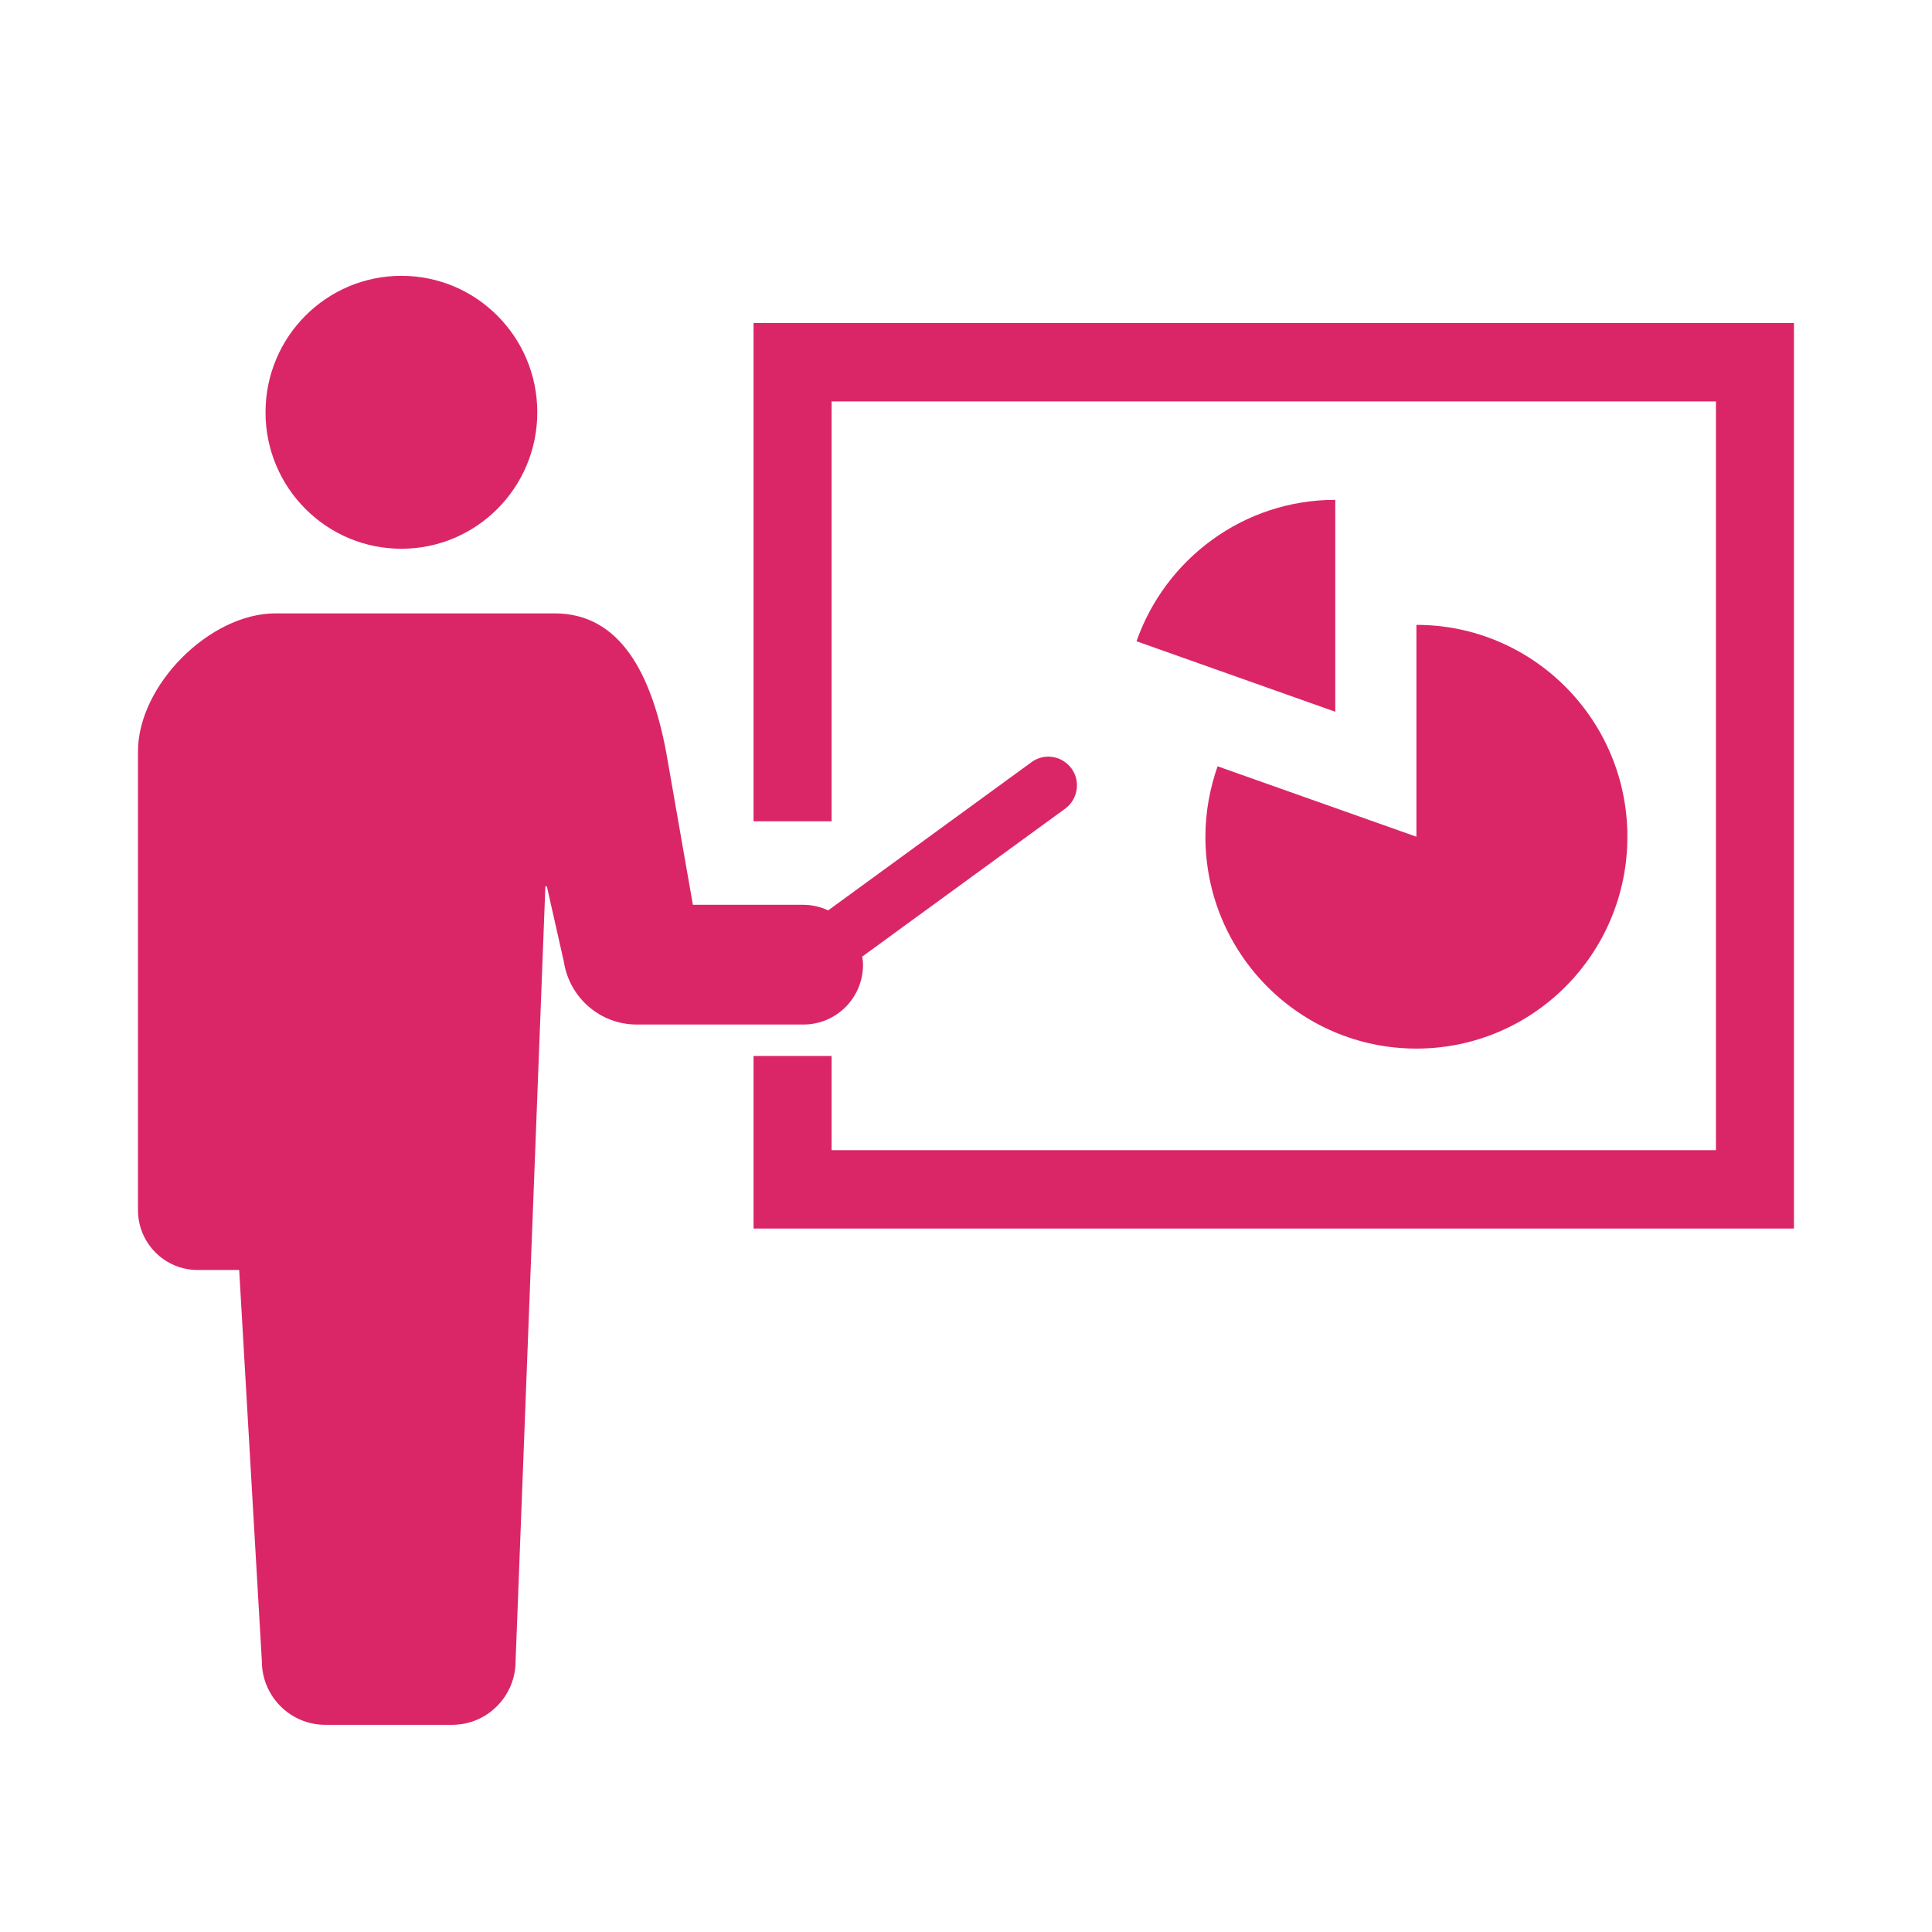
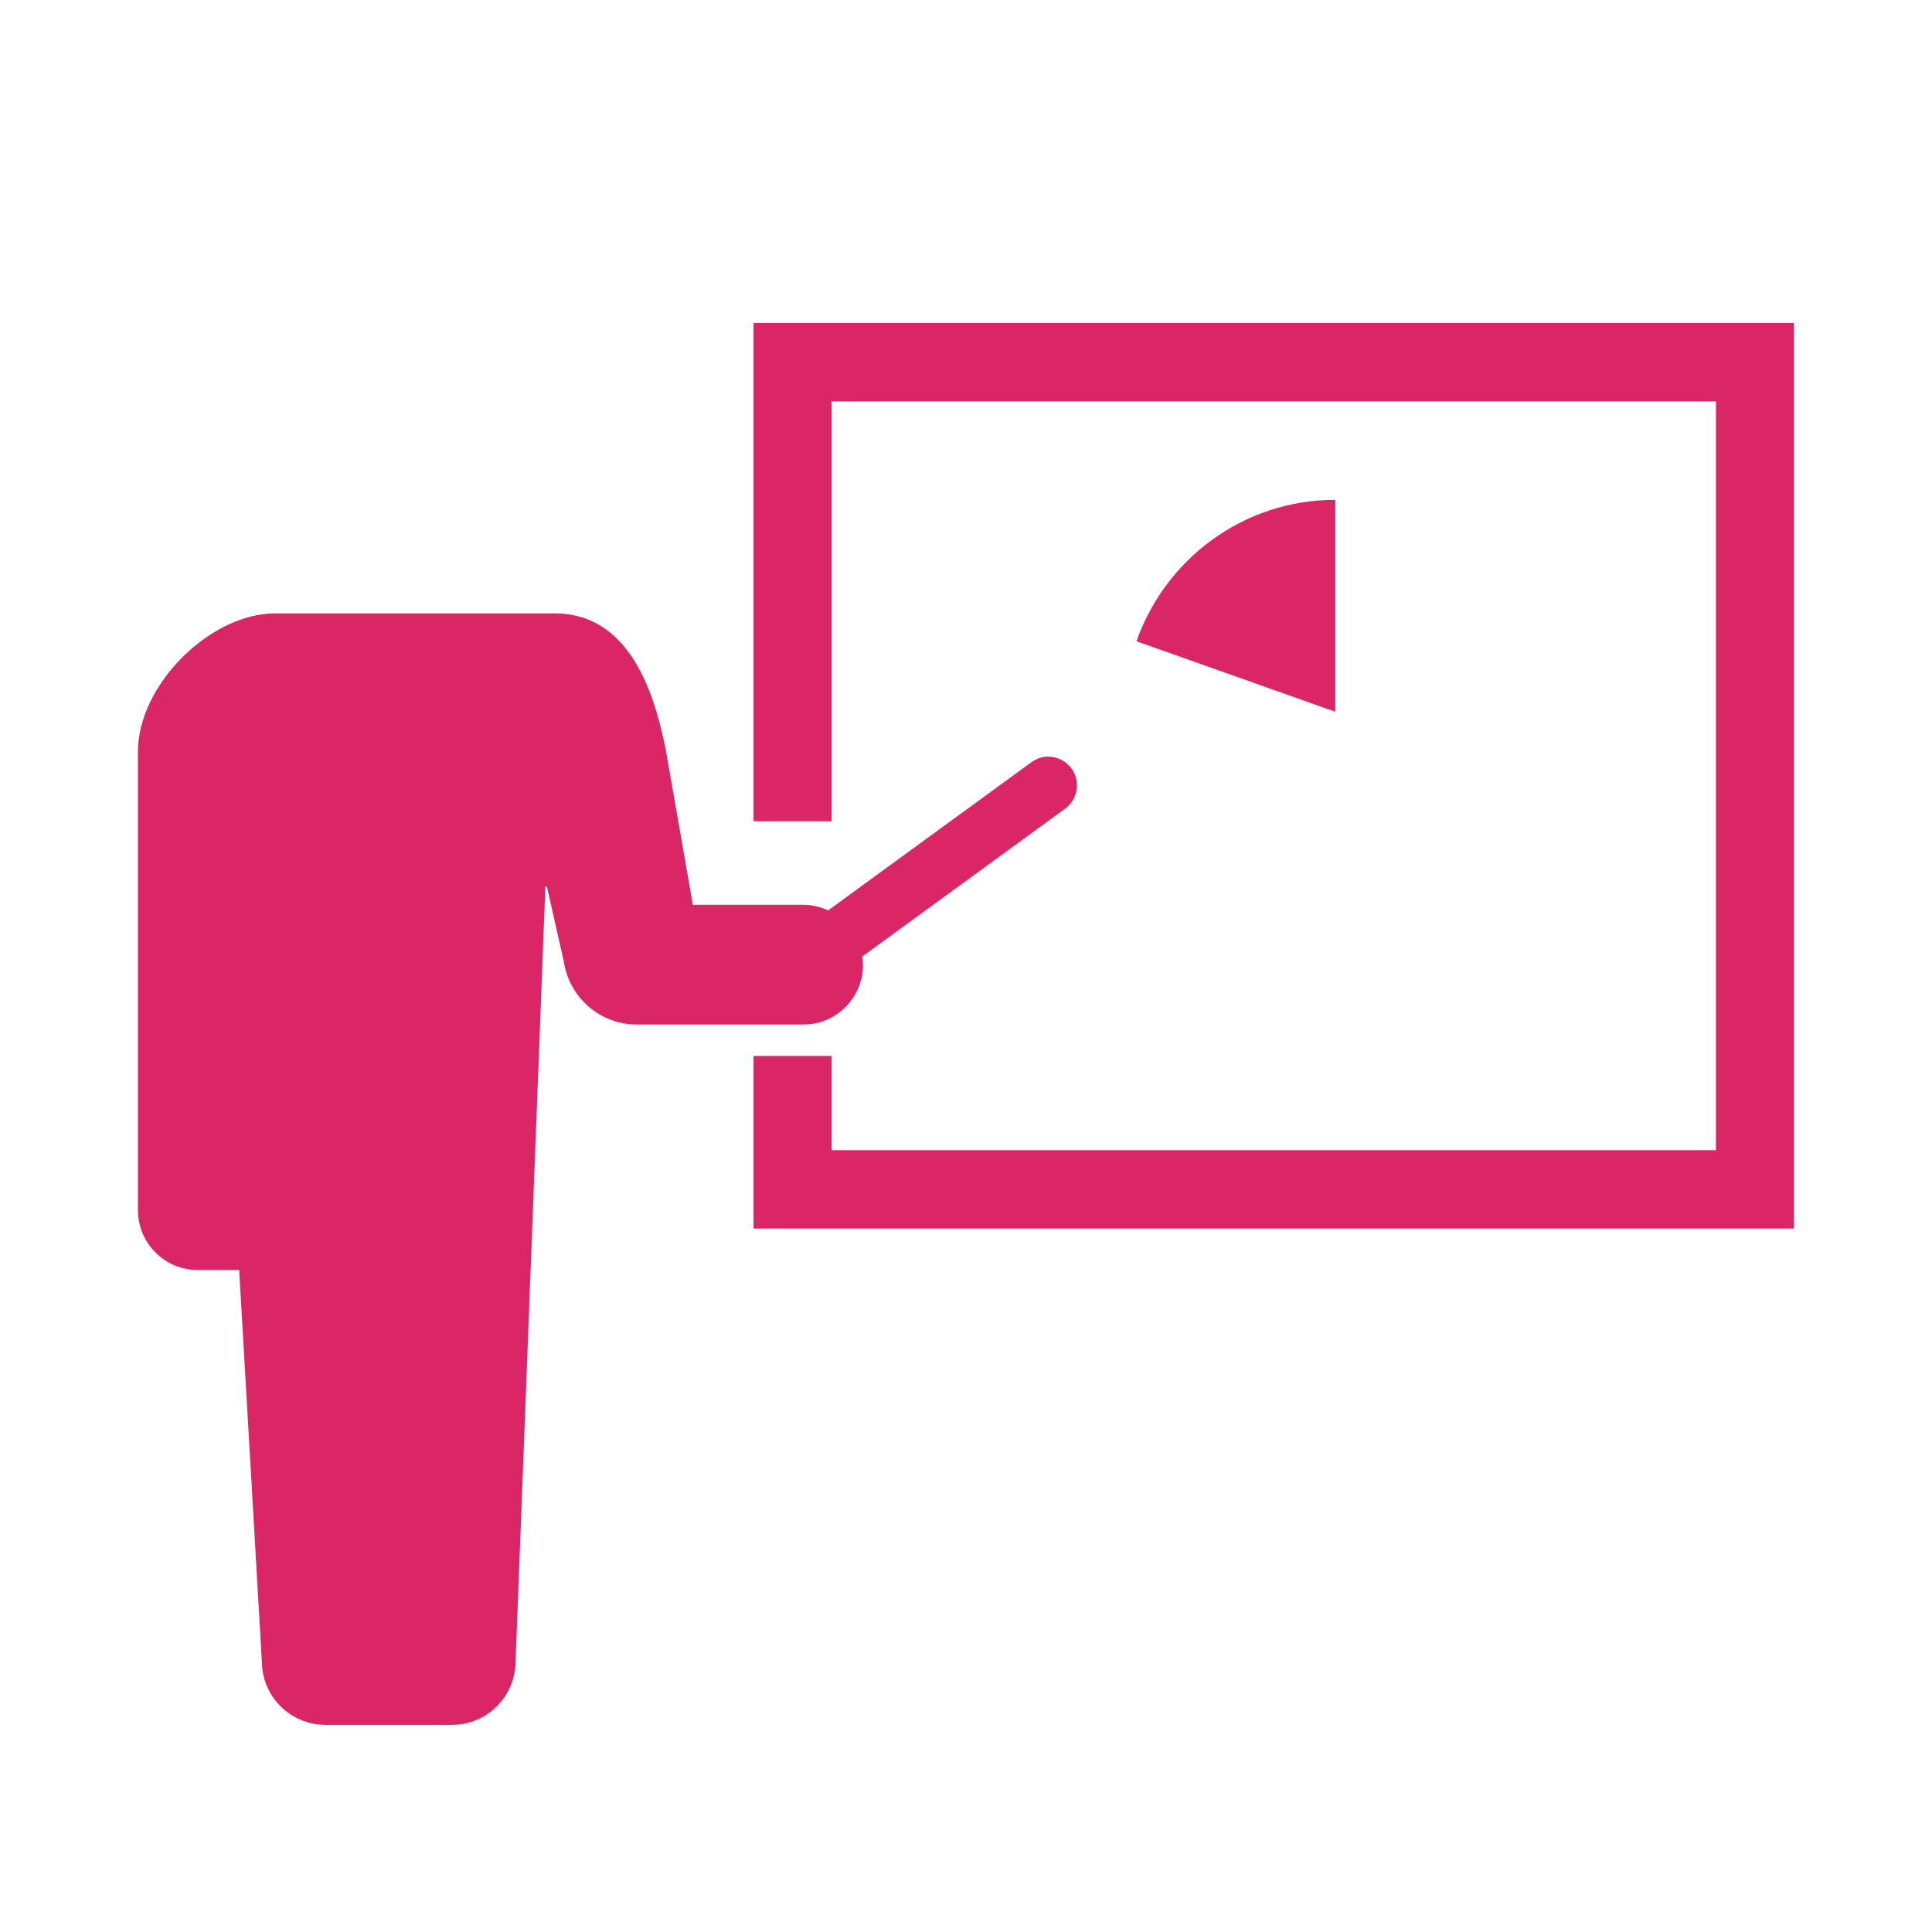
<svg xmlns="http://www.w3.org/2000/svg" width="60" height="60" viewBox="0 0 60 60" fill="none">
  <g clip-path="url(#clip0_1292_173427)">
-     <path d="M12.466 17.042C14.797 17.042 16.686 15.144 16.686 12.805C16.686 10.463 14.797 8.566 12.466 8.566C10.134 8.566 8.246 10.463 8.246 12.805C8.246 15.144 10.134 17.042 12.466 17.042Z" fill="#DA2667" />
    <path d="M26.802 29.96C26.802 29.873 26.788 29.791 26.777 29.708L33.079 25.114C33.475 24.825 33.565 24.265 33.277 23.867C33.109 23.636 32.84 23.498 32.556 23.498C32.368 23.498 32.188 23.558 32.035 23.669L25.72 28.272C25.485 28.165 25.227 28.1 24.951 28.1H21.518L20.685 23.337C20.227 20.935 19.267 19.049 17.223 19.049H8.554C6.51 19.049 4.285 21.283 4.285 23.337V37.581C4.285 38.607 5.113 39.44 6.136 39.44H7.428L8.132 51.587C8.132 52.68 9.014 53.566 10.102 53.566H14.042C15.13 53.566 16.012 52.68 16.012 51.587L16.937 27.526H16.983L17.512 29.873C17.688 30.993 18.647 31.818 19.775 31.818H24.951C25.974 31.818 26.802 30.986 26.802 29.96Z" fill="#DA2667" />
    <path d="M23.402 10.031V25.505H25.826V12.465H53.29V35.72H25.826V32.793H23.402V38.153H55.713V10.031H23.402Z" fill="#DA2667" />
    <path d="M35.295 19.915L41.468 22.104V15.523C38.614 15.523 36.193 17.36 35.295 19.915Z" fill="#DA2667" />
-     <path d="M37.435 25.985C37.435 29.62 40.369 32.565 43.988 32.565C47.607 32.565 50.54 29.62 50.54 25.985C50.54 22.352 47.607 19.406 43.988 19.406V25.985L37.813 23.798C37.574 24.483 37.435 25.217 37.435 25.985Z" fill="#DA2667" />
  </g>
  <defs>
    <clipPath id="clip0_1292_173427">
      <rect width="51.429" height="45" fill="white" transform="translate(4.285 8.566)" />
    </clipPath>
  </defs>
</svg>